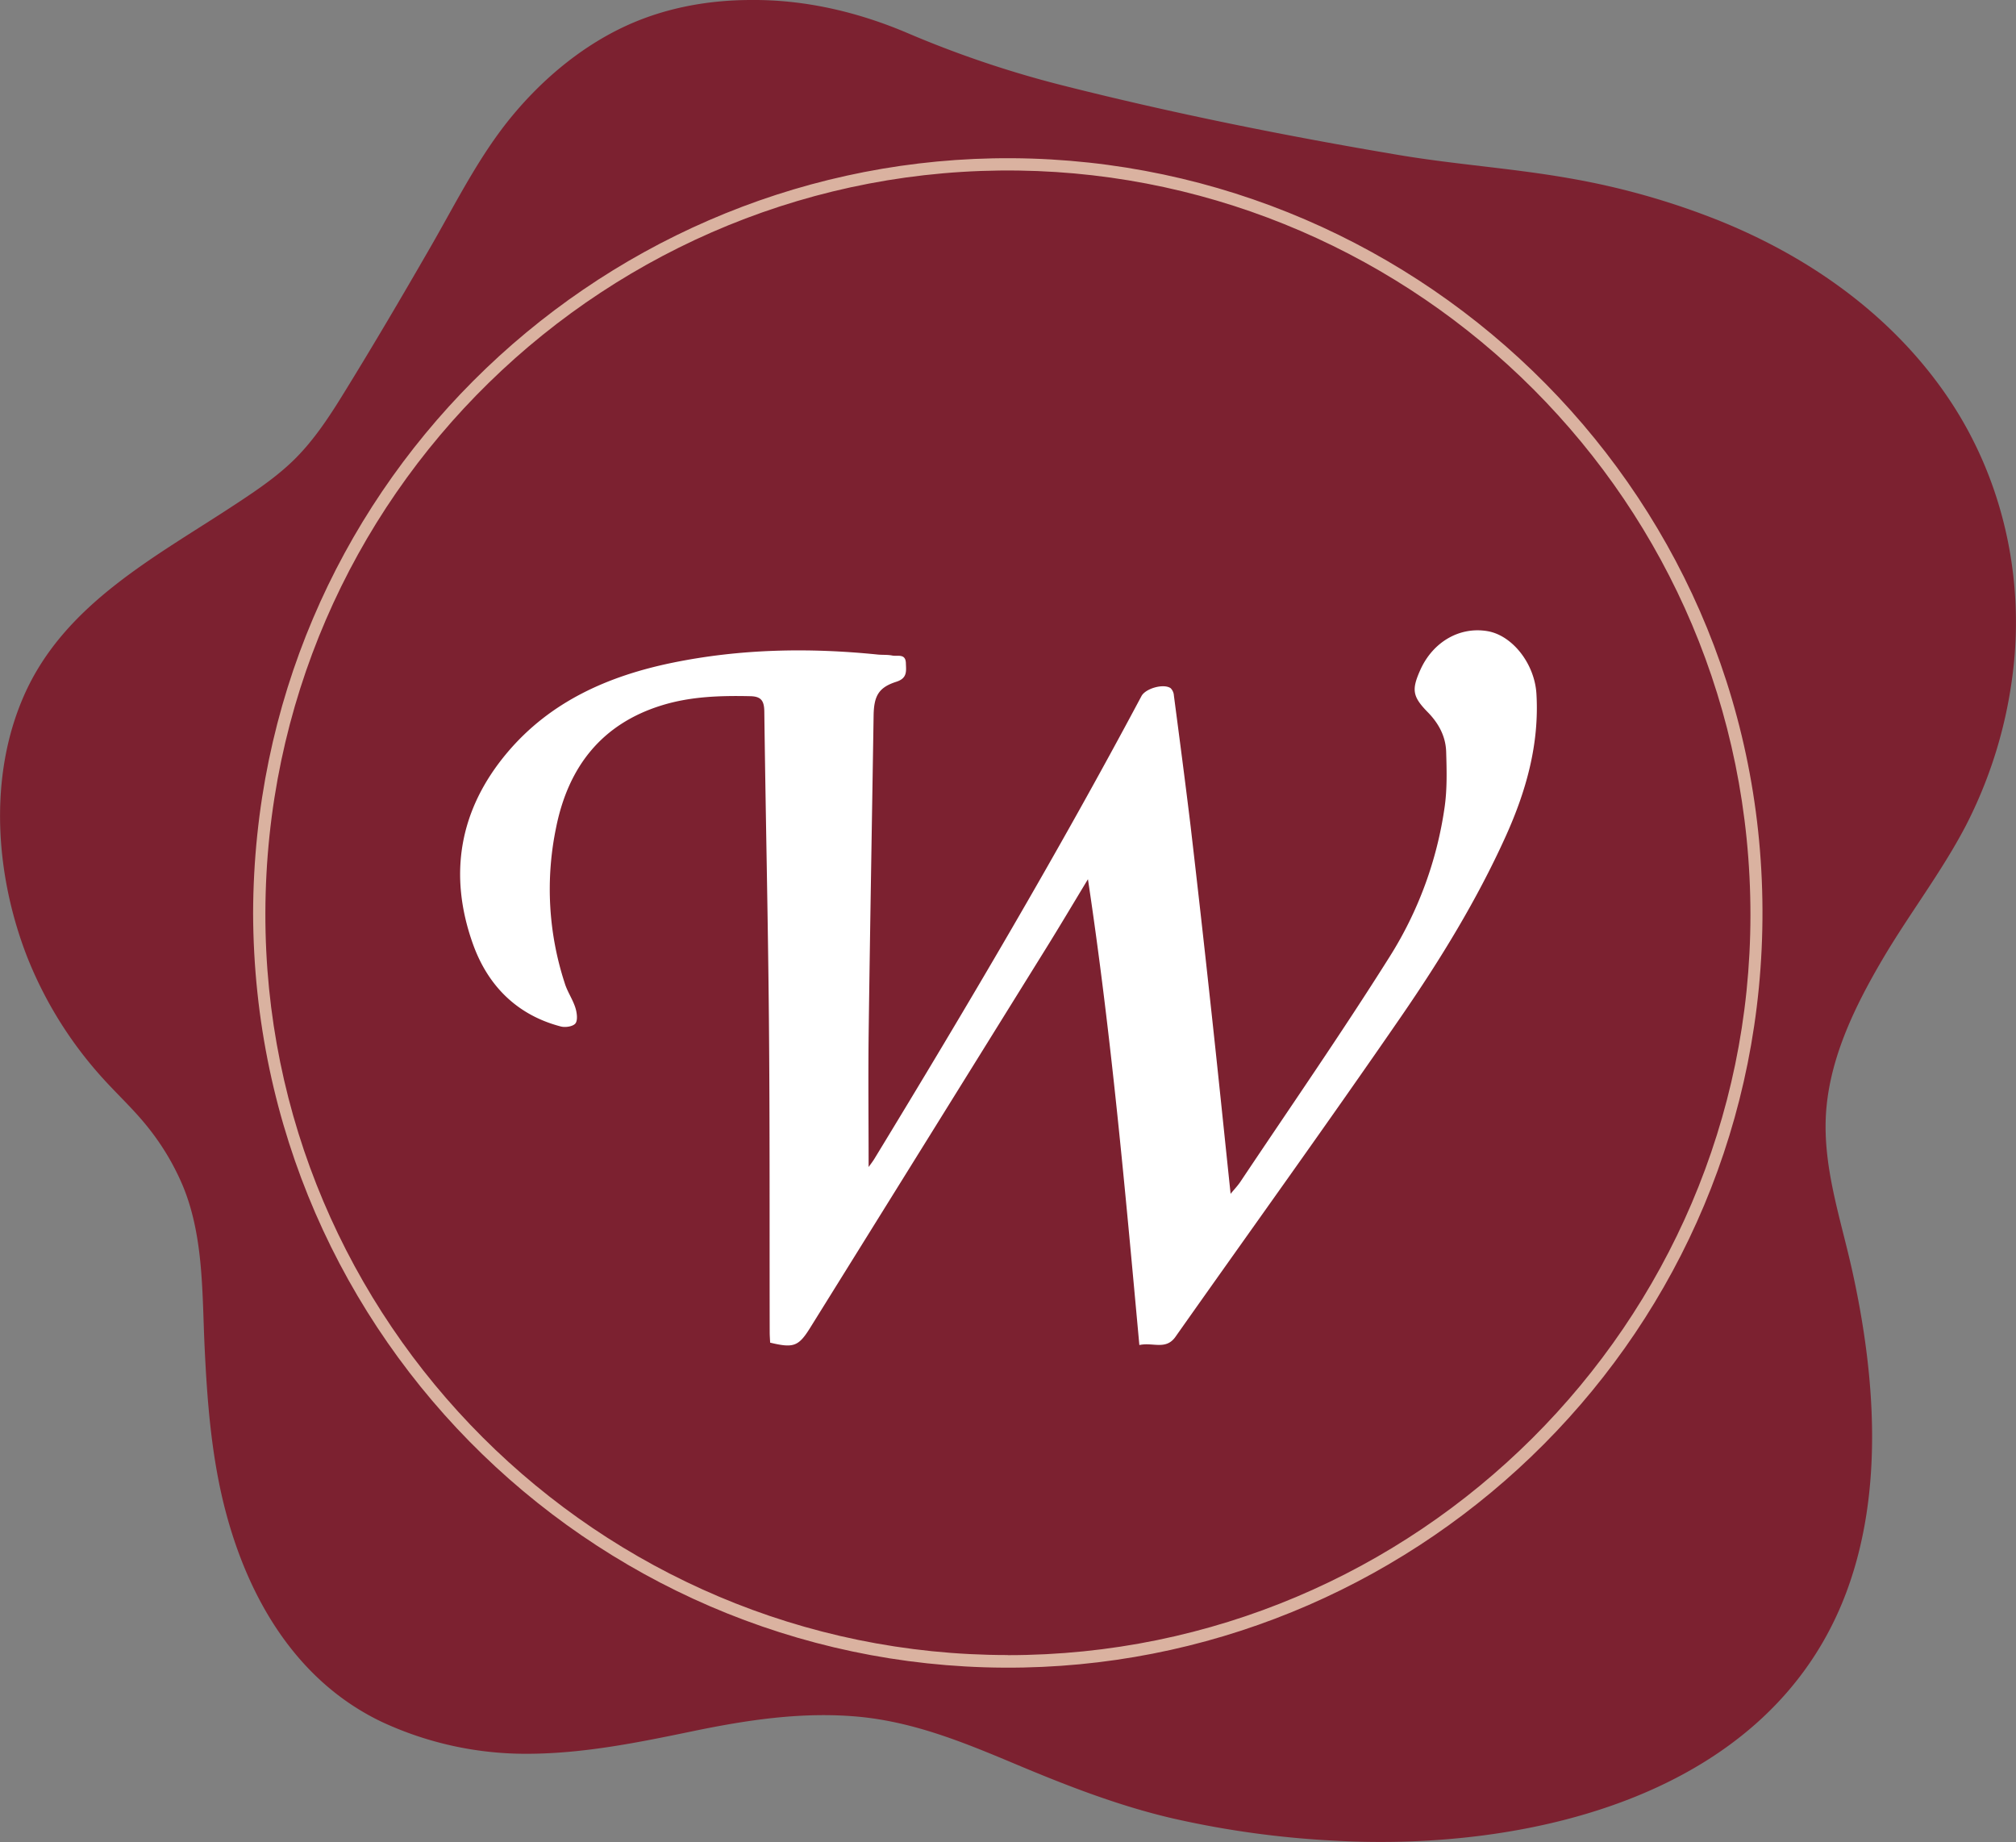
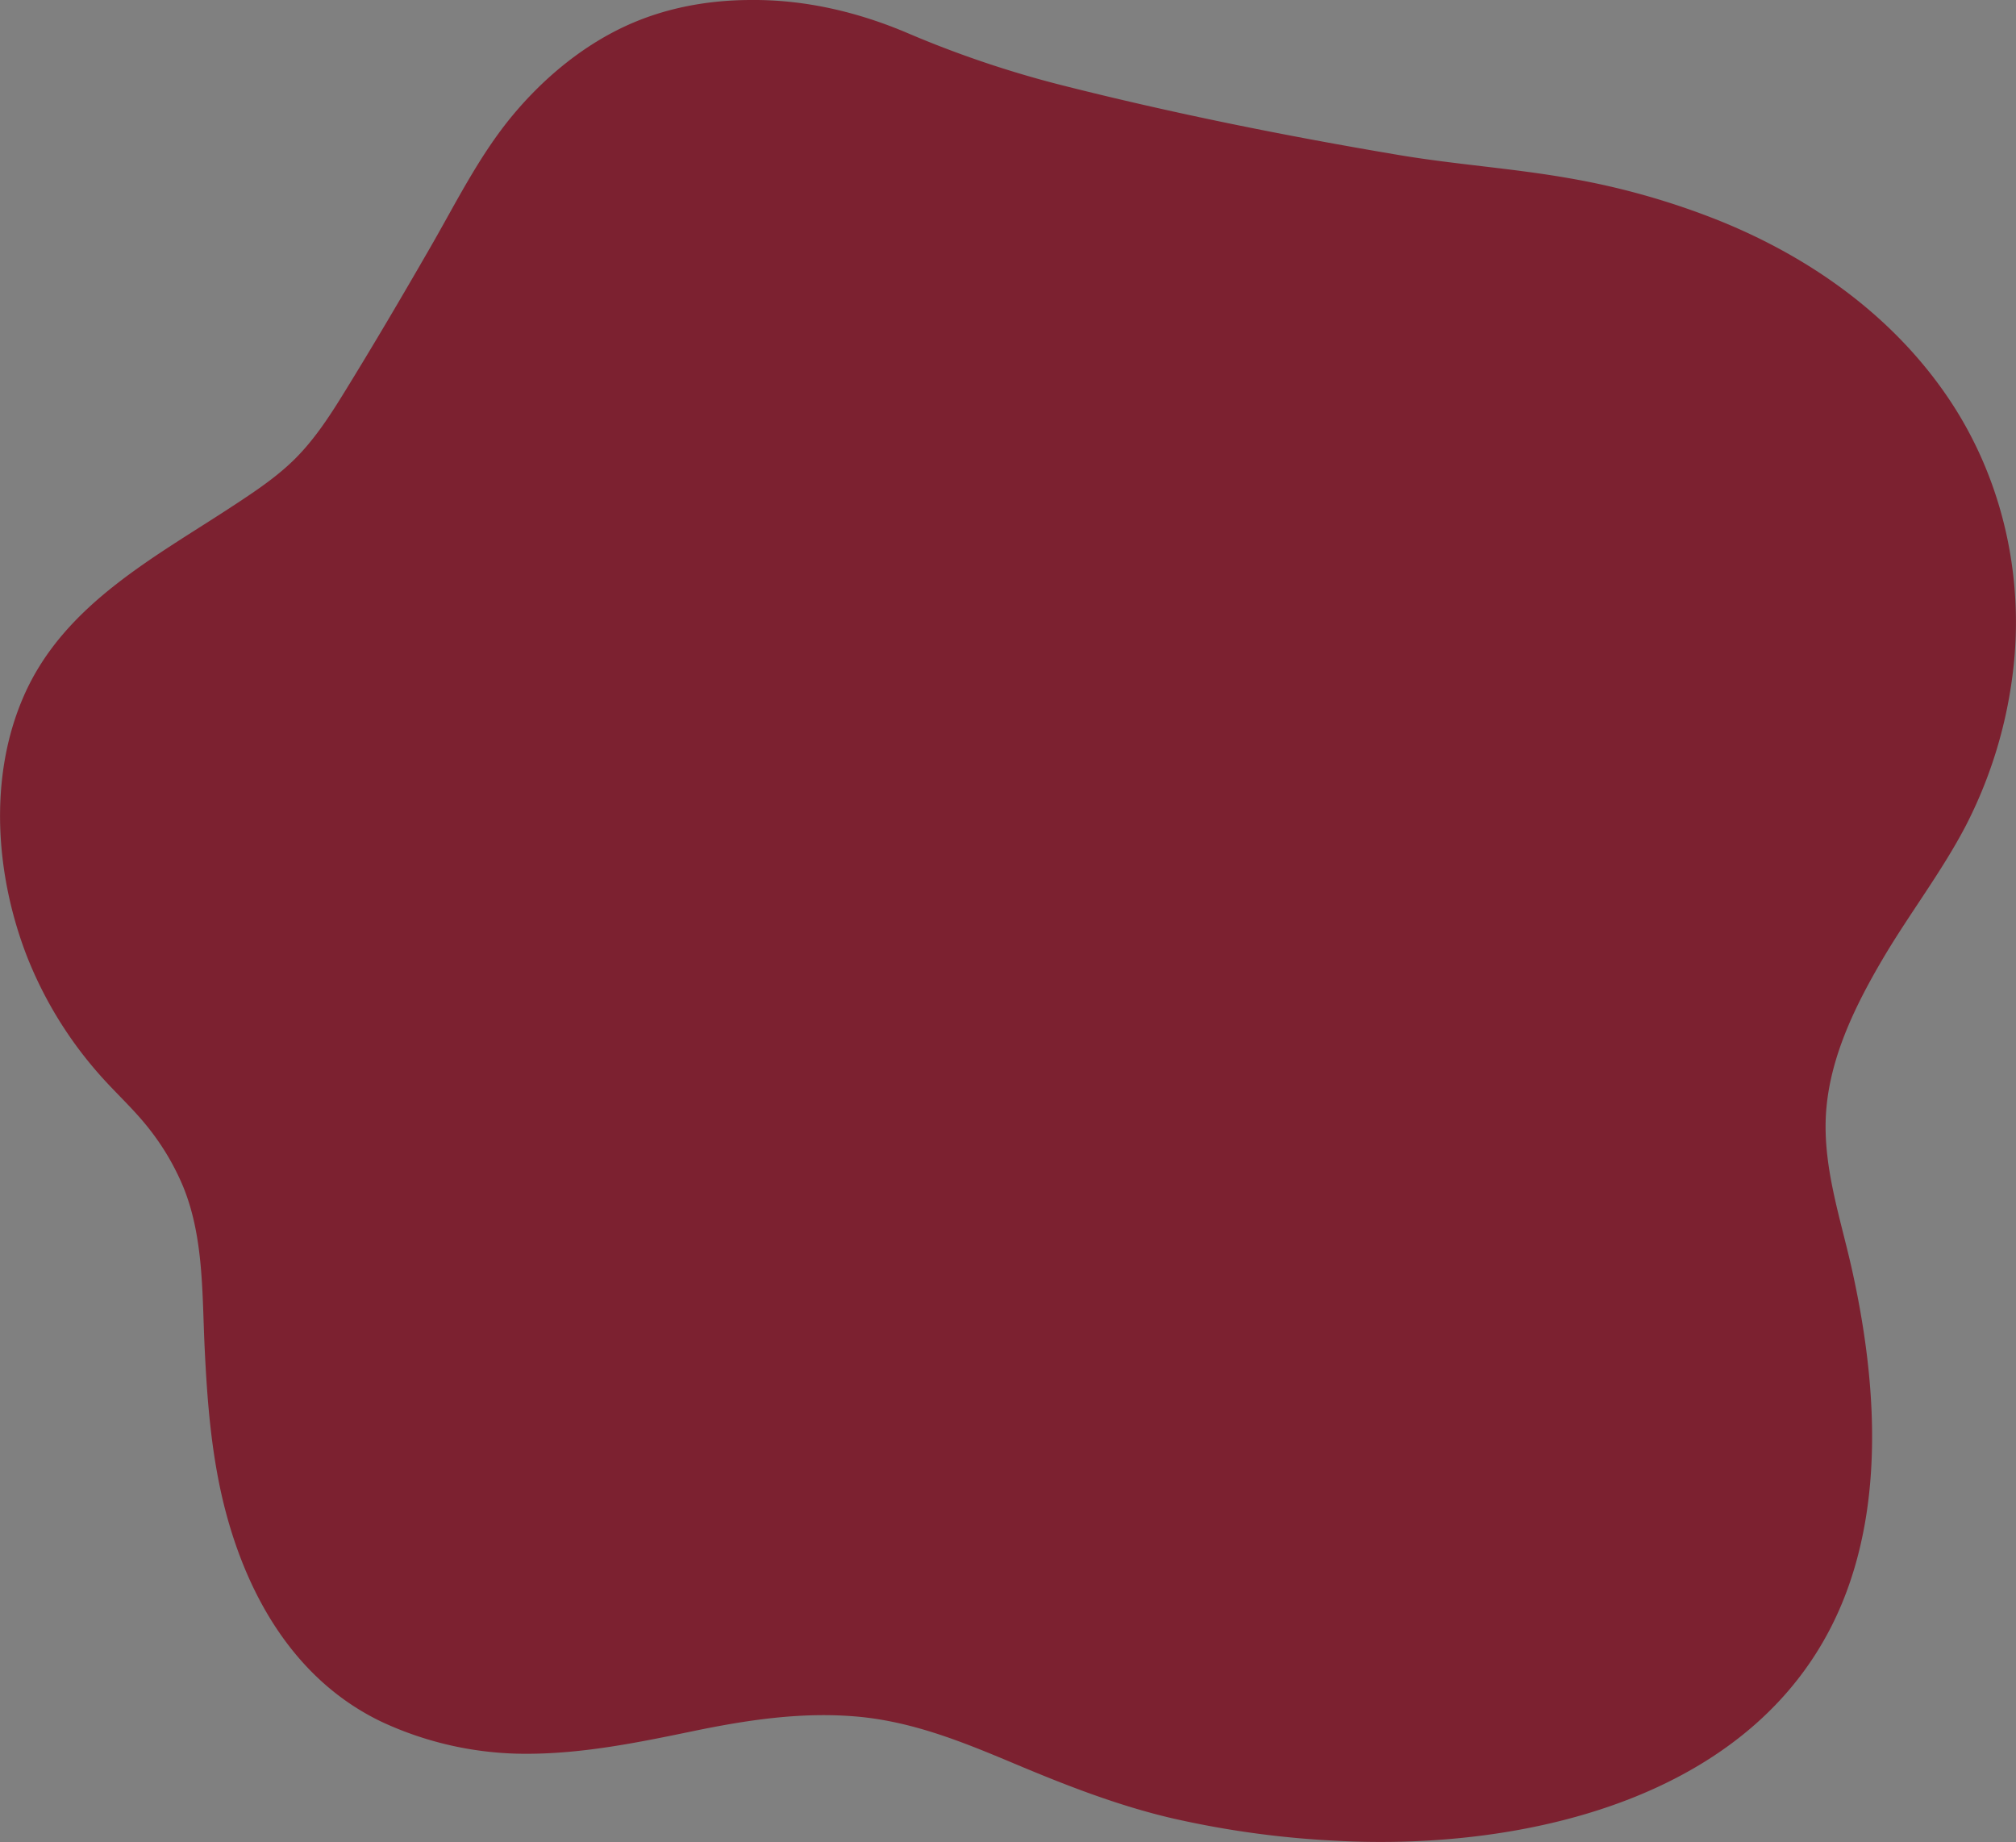
<svg xmlns="http://www.w3.org/2000/svg" height="698" width="764">
  <rect width="100%" height="100%" fill="#808080" stroke="none" />
  <path d="M284.78 0c20.43-.16 40.53 4.59 59.26 12.58a398.47 398.47 0 0058.59 19.77c42 10.62 84.86 19.22 127.55 26.4 21.27 3.58 42.84 5 64.08 8.72a282.33 282.33 0 0157.68 16.31c34.53 14 65.71 36.23 86.67 67.44 20.63 30.74 28.89 68.57 24 105.2a171.84 171.84 0 01-17.83 56.85c-9.17 17.44-21.3 33.15-31.29 50.11-10.09 17.15-19.45 36.1-21.31 56.2-2 21.36 5.37 41.89 9.88 62.48 8.56 39 11.93 82.87-2.24 121-28.7 77.32-120 98.51-194 94.43a357.09 357.09 0 01-61.6-8.49c-20.84-4.87-40.53-12.59-60.21-20.88-19.07-8-37.69-15.59-58.49-17.59-21.36-2-42.38 1.2-63.25 5.53-20.39 4.23-41 8.4-62 8.5a129.43 129.43 0 01-55.64-12.11c-32-15.3-50.24-46.19-59.06-79.5-5.36-20.24-7-41.08-8-61.92-1-20.47-.27-42.11-8.17-61.41a93.64 93.64 0 00-13.29-22.39c-5.68-7.18-12.49-13.28-18.51-20.15a151.17 151.17 0 01-27.35-44.6c-12-30.86-14.74-68.07-1.16-98.9 15.39-35 50.25-52.73 80.62-72.81 8-5.27 16-10.69 22.71-17.53s12.1-14.94 17.19-23.16c11.54-18.66 22.66-37.58 33.61-56.59 9.75-16.93 18.52-34.73 31.09-49.82 11-13.22 24.58-24.76 40-32.47C250.03 3.34 267.33 0 284.78 0z" fill="#7c2130" />
-   <path d="M431.78 509.68c5.06-1.16 10 2.06 13.66-3.09 28.49-40.41 57.41-80.52 85.45-121.25 14.95-21.72 28.8-44.27 39.72-68.42 7.76-17.15 12.78-34.94 11.65-54-.67-11.35-9-22-18.34-23.72-10.67-1.92-20.93 4-25.71 14.75-3.3 7.42-2.95 10 2.89 15.95 4.14 4.23 6.78 9.18 6.95 15 .21 7 .4 14.05-.58 20.92a144.32 144.32 0 01-20.87 56.76c-18.19 28.91-37.68 57-56.66 85.42-1 1.43-2.18 2.68-3.58 4.37-2.58-24.51-5-48.31-7.61-72.1q-3.64-33.66-7.56-67.3c-2-16.51-4.17-33-6.33-49.47a4.24 4.24 0 00-1.23-2.73c-2.68-1.85-9.5.1-11.05 3-31.71 59.56-66.06 117.61-101.15 175.23-.71 1.18-1.58 2.27-2.25 3.22 0-16.68-.18-33.15 0-49.62.53-40.48 1.26-81 1.89-121.44.12-7.39 1.85-10.66 8.61-12.82 4.27-1.36 3.71-4.11 3.62-7.09-.12-3.73-3.21-2.45-5.17-2.85-1.78-.36-3.65-.19-5.47-.37-26.09-2.65-52.07-2.18-77.82 3.1-24.31 5-46.31 14.69-62.66 34.12-18.09 21.51-22.37 46.11-12.95 72.46 5.62 15.72 16.62 26.91 33.32 31.26 1.73.45 4.7 0 5.57-1.23s.53-4-.07-5.88c-1-3.16-3-6-4-9.2a114.73 114.73 0 01-3.27-59.24c4.62-22.77 17.17-39.12 40.1-46.17 10.93-3.36 22.16-3.69 33.49-3.44 4.17.09 5.23 1.83 5.28 5.85.49 39.1 1.4 78.19 1.75 117.29.36 39.27.21 78.55.29 117.82 0 1.35.11 2.7.17 4 8.76 2.1 10.71 1.47 15-5.36q44.76-71.91 89.44-143.87c5.2-8.36 10.22-16.83 16-26.38 8.89 59.2 14.06 117.48 19.48 176.52z" fill="#fff" />
-   <path d="M376.28 60C224.56 63 96.39 186.47 95.92 346c.47 162.51 133.91 289.08 292 285.87 151.93-3.08 280.65-127 280-287.15C667.3 182.91 533.52 57 376.28 60zm5.65 567.15c-155.29 0-281.74-126.35-281.36-281.24.38-158.38 130.26-283.53 285.56-281.28 150.47 2.17 277.35 125 277.23 282.27-.12 154.5-126.51 280.32-281.43 280.29z" fill="#dab2a0" />
</svg>